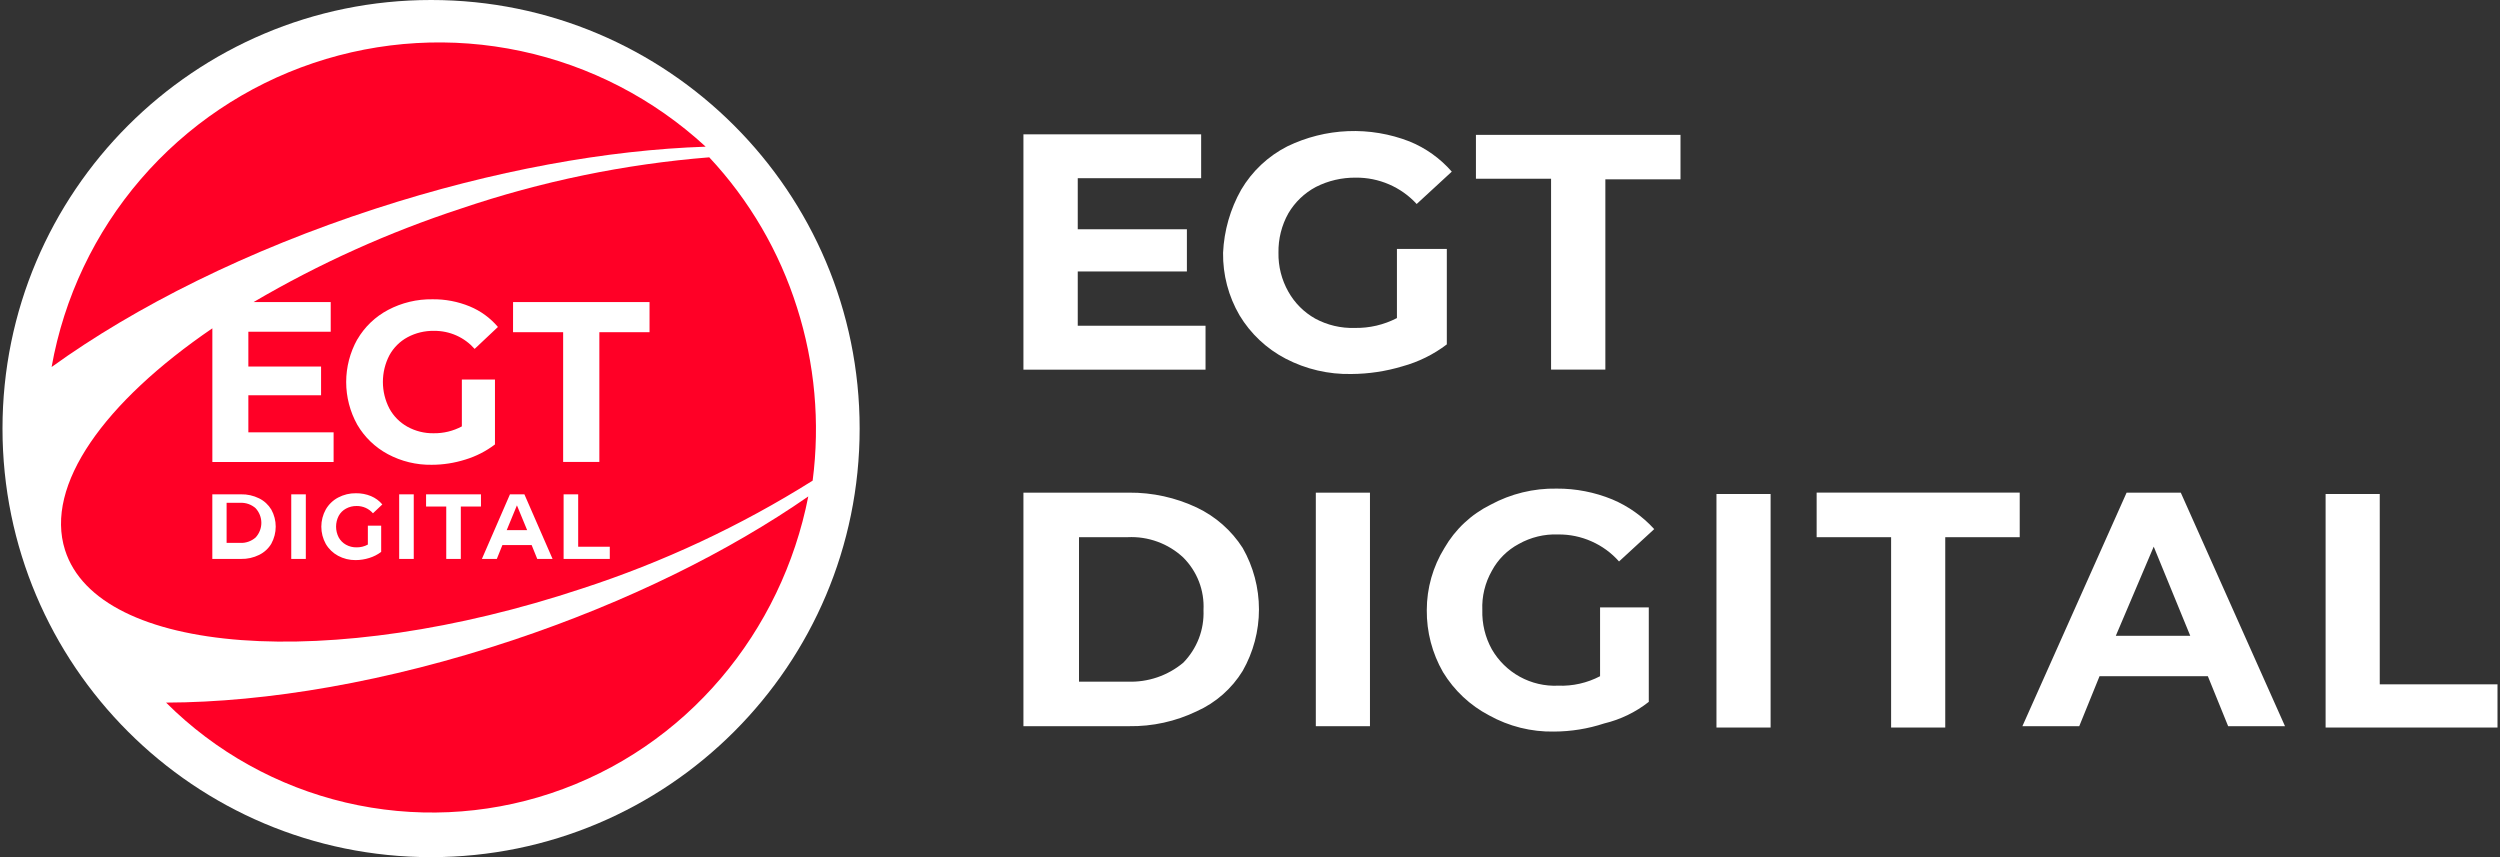
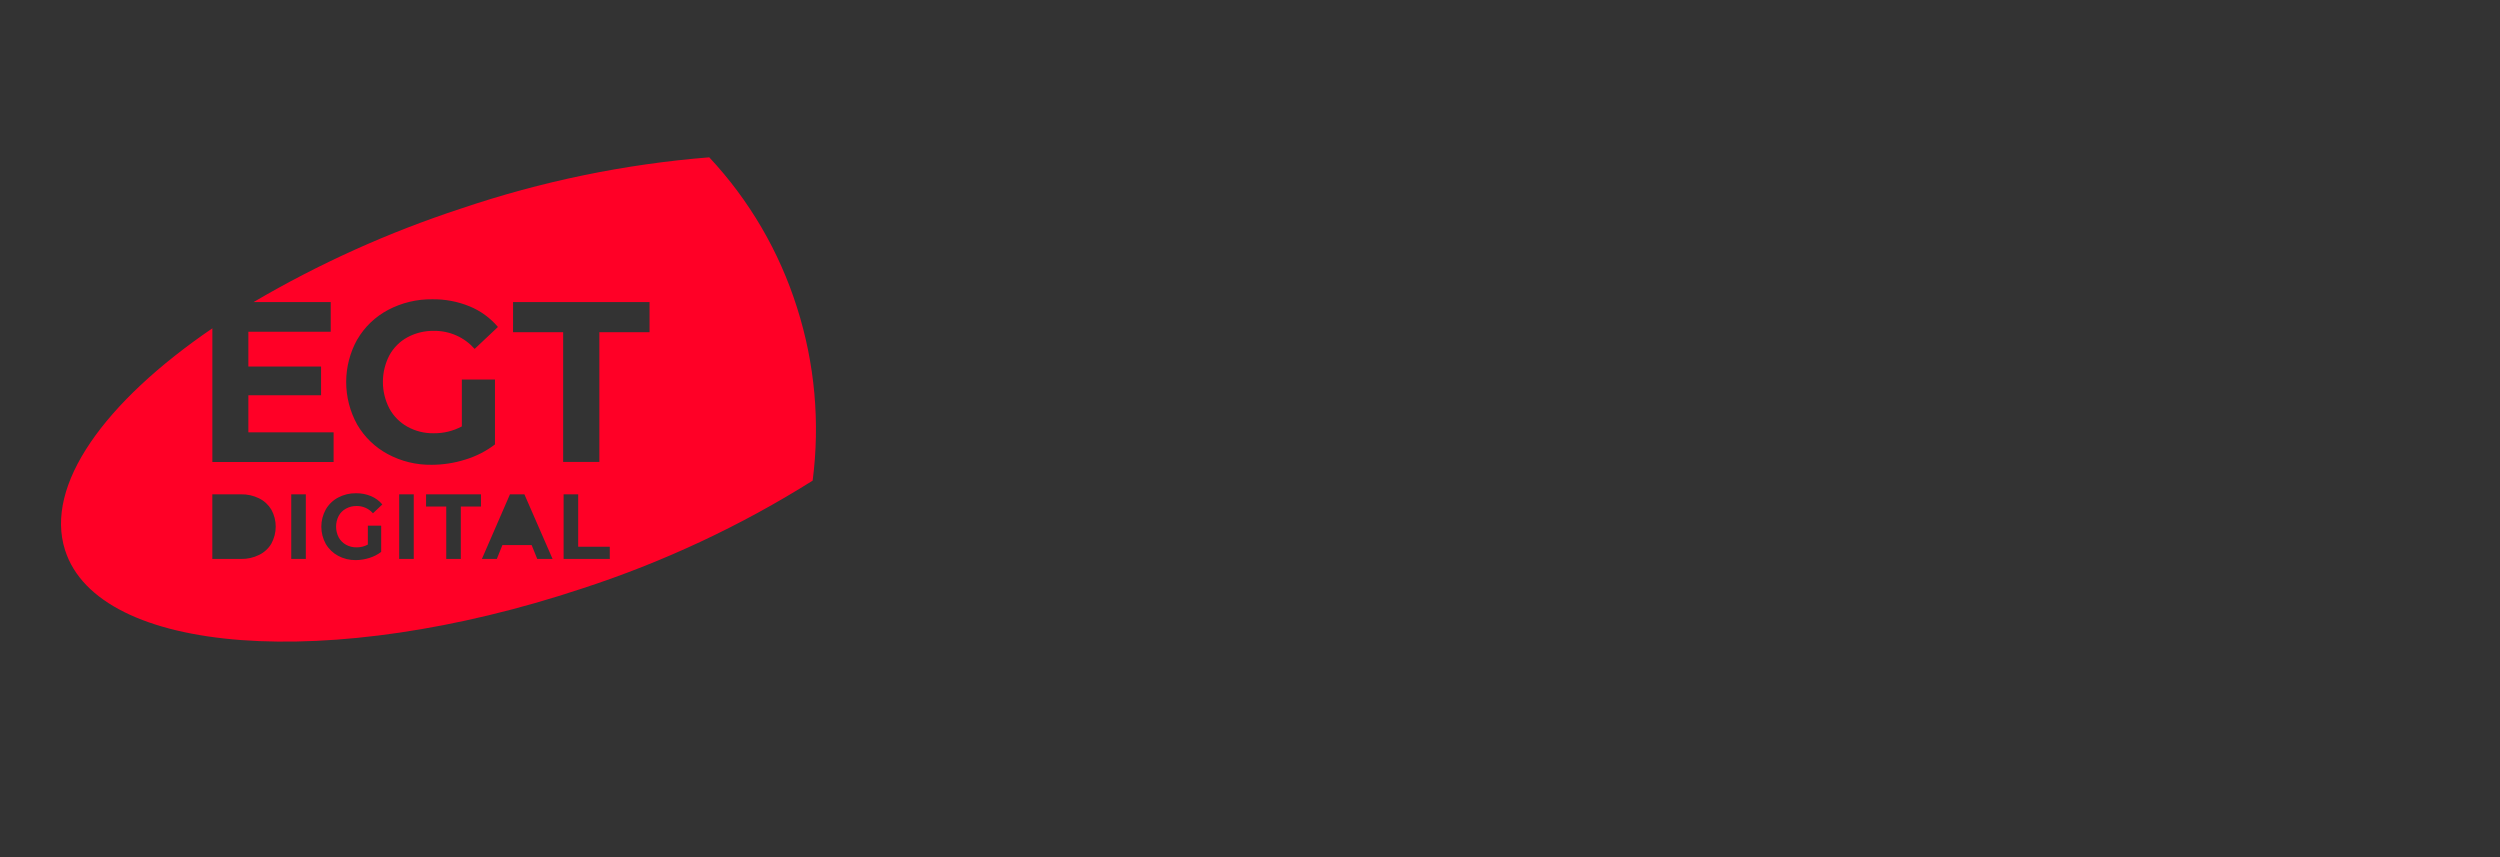
<svg xmlns="http://www.w3.org/2000/svg" width="70" height="24" viewBox="0 0 70 24" fill="none">
  <rect x="0" y="0" width="70" height="24" fill="#333333" stroke="none" />
-   <path d="M12.07 24C18.697 24 24.07 18.628 24.07 12C24.07 5.373 18.698 0 12.071 0C5.443 0 0.07 5.372 0.07 12C0.07 18.627 5.443 24 12.07 24Z" fill="white" />
-   <path d="M14.354 17.927C10.851 19.094 7.469 19.665 4.65 19.673C6.033 21.053 7.773 22.021 9.675 22.47C11.576 22.918 13.565 22.83 15.419 22.214C19.243 20.94 21.892 17.674 22.632 13.9C20.418 15.436 17.572 16.855 14.354 17.927ZM14.474 14.15L14.188 14.844H14.76L14.474 14.15ZM6.725 14.079H6.345V15.201H6.725C6.883 15.209 7.038 15.154 7.157 15.05C7.26 14.938 7.318 14.792 7.318 14.64C7.318 14.488 7.26 14.342 7.157 14.23C7.038 14.125 6.884 14.071 6.725 14.079ZM10.524 5.84C13.824 4.767 17.019 4.198 19.759 4.107C18.306 2.767 16.52 1.842 14.587 1.43C12.655 1.018 10.647 1.134 8.774 1.765C6.901 2.395 5.233 3.518 3.943 5.016C2.654 6.513 1.791 8.33 1.445 10.276C3.79 8.584 6.931 7.007 10.524 5.84Z" fill="#FF0026" />
  <path d="M16.292 16.481C18.562 15.743 20.733 14.728 22.754 13.458C22.965 11.831 22.816 10.177 22.317 8.613C21.822 7.045 20.983 5.607 19.859 4.405C17.492 4.595 15.157 5.077 12.908 5.84C10.885 6.502 8.938 7.379 7.102 8.457H9.26V9.289H6.954V10.262H8.99V11.068H6.954V12.105H9.341V12.936H5.946V9.193C2.919 11.259 1.244 13.587 1.821 15.402C2.756 18.341 9.234 18.825 16.292 16.481ZM11.585 15.65H11.177V13.841H11.585V15.65ZM13.467 14.182H12.903V15.65H12.495V14.183H11.93V13.841H13.467V14.182ZM17.074 15.65H15.781V13.841H16.189V15.309H17.074V15.65ZM14.366 8.457H18.187V9.302H16.782V12.934H15.768V9.302H14.365L14.366 8.457ZM14.683 13.841L15.472 15.65H15.043L14.886 15.262H14.067L13.911 15.65H13.493L14.279 13.841H14.683ZM10.005 9.504C10.209 9.153 10.508 8.867 10.866 8.678C11.248 8.476 11.675 8.374 12.106 8.38C12.465 8.375 12.82 8.443 13.152 8.579C13.457 8.705 13.728 8.902 13.942 9.155L13.29 9.769C13.148 9.609 12.974 9.48 12.778 9.393C12.582 9.306 12.37 9.262 12.156 9.264C11.896 9.259 11.639 9.32 11.41 9.443C11.196 9.559 11.02 9.734 10.903 9.948C10.783 10.178 10.721 10.434 10.721 10.694C10.721 10.953 10.783 11.209 10.903 11.439C11.019 11.653 11.194 11.829 11.407 11.948C11.632 12.072 11.886 12.136 12.143 12.131C12.418 12.135 12.689 12.069 12.932 11.939V10.627H13.859V12.444C13.611 12.633 13.331 12.776 13.033 12.867C12.726 12.964 12.408 13.014 12.087 13.014C11.659 13.021 11.236 12.918 10.859 12.716C10.503 12.525 10.207 12.24 10.003 11.891C9.8 11.526 9.693 11.115 9.693 10.697C9.693 10.279 9.8 9.869 10.003 9.504H10.005ZM9.122 14.264C9.204 14.123 9.324 14.007 9.468 13.931C9.621 13.85 9.793 13.808 9.966 13.811C10.112 13.809 10.255 13.836 10.388 13.891C10.511 13.943 10.62 14.022 10.705 14.124L10.443 14.372C10.386 14.307 10.316 14.255 10.238 14.22C10.159 14.185 10.073 14.167 9.987 14.168C9.883 14.166 9.78 14.191 9.688 14.241C9.602 14.287 9.53 14.358 9.483 14.445C9.435 14.538 9.41 14.641 9.41 14.746C9.41 14.851 9.435 14.954 9.483 15.047C9.53 15.133 9.601 15.204 9.687 15.252C9.777 15.302 9.879 15.328 9.983 15.326C10.093 15.328 10.203 15.301 10.3 15.248V14.719H10.673V15.453C10.573 15.529 10.461 15.586 10.34 15.623C10.217 15.662 10.089 15.682 9.96 15.683C9.788 15.685 9.618 15.644 9.466 15.562C9.323 15.485 9.204 15.37 9.122 15.23C9.04 15.082 8.997 14.916 8.997 14.747C8.997 14.578 9.04 14.412 9.122 14.264ZM8.155 13.841H8.563V15.65H8.155V13.841ZM7.599 15.221C7.518 15.357 7.399 15.467 7.256 15.537C7.099 15.615 6.924 15.654 6.749 15.65H5.945V13.841H6.747C6.923 13.837 7.097 13.876 7.255 13.954C7.398 14.024 7.516 14.134 7.598 14.27C7.678 14.415 7.72 14.579 7.72 14.745C7.72 14.911 7.678 15.075 7.598 15.221L7.599 15.221Z" fill="#FF0026" />
-   <path d="M28.656 3.761H33.632V4.99H30.177V6.419H33.233V7.601H30.177V9.121H33.755V10.35H28.656V3.761ZM41.31 3.777H47.054V5.021H44.95V10.349H43.43V5.004H41.326V3.777H41.31ZM34.753 5.312C35.059 4.794 35.506 4.373 36.043 4.099C36.573 3.842 37.151 3.696 37.741 3.672C38.33 3.648 38.918 3.747 39.468 3.961C39.922 4.146 40.327 4.436 40.65 4.806L39.667 5.712C39.451 5.476 39.187 5.289 38.893 5.162C38.599 5.035 38.282 4.971 37.962 4.974C37.573 4.97 37.188 5.059 36.842 5.236C36.523 5.406 36.257 5.661 36.074 5.973C35.885 6.31 35.79 6.692 35.797 7.078C35.79 7.46 35.886 7.836 36.074 8.168C36.251 8.484 36.511 8.744 36.826 8.921C37.165 9.104 37.547 9.194 37.932 9.182C38.343 9.19 38.749 9.095 39.114 8.906V6.971H40.511V9.643C40.14 9.925 39.718 10.134 39.268 10.257C38.804 10.397 38.324 10.469 37.84 10.472C37.199 10.486 36.565 10.338 35.997 10.042C35.464 9.764 35.017 9.344 34.707 8.829C34.397 8.298 34.238 7.693 34.246 7.078C34.274 6.458 34.447 5.853 34.753 5.312ZM49.577 20.37H48.061V13.832H49.577V20.37ZM56.552 15.041H54.467V20.37H52.951V15.041H50.866V13.793H56.552V15.041ZM65.117 20.37V13.832H66.633V19.161H69.93V20.37H65.117ZM61.062 13.794L63.98 20.333H62.388L61.82 18.934H58.787L58.219 20.333H56.627L59.545 13.794H61.062ZM40.444 15.344C40.745 14.822 41.193 14.402 41.733 14.134C42.302 13.825 42.942 13.669 43.589 13.681C44.122 13.678 44.65 13.781 45.143 13.983C45.59 14.171 45.991 14.456 46.318 14.815L45.333 15.721C45.12 15.48 44.857 15.288 44.562 15.158C44.268 15.027 43.949 14.961 43.627 14.965C43.243 14.95 42.863 15.042 42.528 15.23C42.206 15.401 41.941 15.664 41.77 15.986C41.581 16.32 41.489 16.7 41.505 17.082C41.494 17.465 41.585 17.843 41.77 18.178C41.956 18.502 42.228 18.769 42.555 18.949C42.883 19.129 43.254 19.216 43.627 19.199C44.035 19.215 44.44 19.123 44.802 18.934V17.007H46.166V19.652C45.798 19.942 45.371 20.148 44.915 20.257C44.463 20.406 43.989 20.482 43.513 20.484C42.877 20.496 42.249 20.339 41.694 20.03C41.162 19.752 40.717 19.333 40.405 18.821C40.101 18.292 39.944 17.692 39.95 17.082C39.95 16.468 40.121 15.867 40.444 15.344ZM36.843 13.794H38.359V20.333H36.843V13.794ZM34.797 18.782C34.491 19.282 34.042 19.677 33.508 19.916C32.917 20.2 32.269 20.343 31.614 20.333H28.656V13.794H31.613C32.268 13.789 32.915 13.931 33.508 14.21C34.035 14.46 34.482 14.853 34.796 15.344C35.094 15.868 35.251 16.46 35.251 17.063C35.251 17.666 35.094 18.259 34.796 18.783L34.797 18.782ZM60.304 15.306L59.243 17.802H61.327L60.304 15.306ZM31.575 15.042H30.212V19.086H31.575C32.141 19.108 32.695 18.92 33.13 18.557C33.32 18.363 33.469 18.132 33.567 17.879C33.665 17.625 33.709 17.354 33.698 17.082C33.712 16.811 33.669 16.539 33.571 16.285C33.473 16.031 33.322 15.801 33.13 15.609C32.921 15.415 32.677 15.265 32.41 15.168C32.142 15.07 31.859 15.027 31.575 15.041L31.575 15.042Z" fill="white" />
</svg>